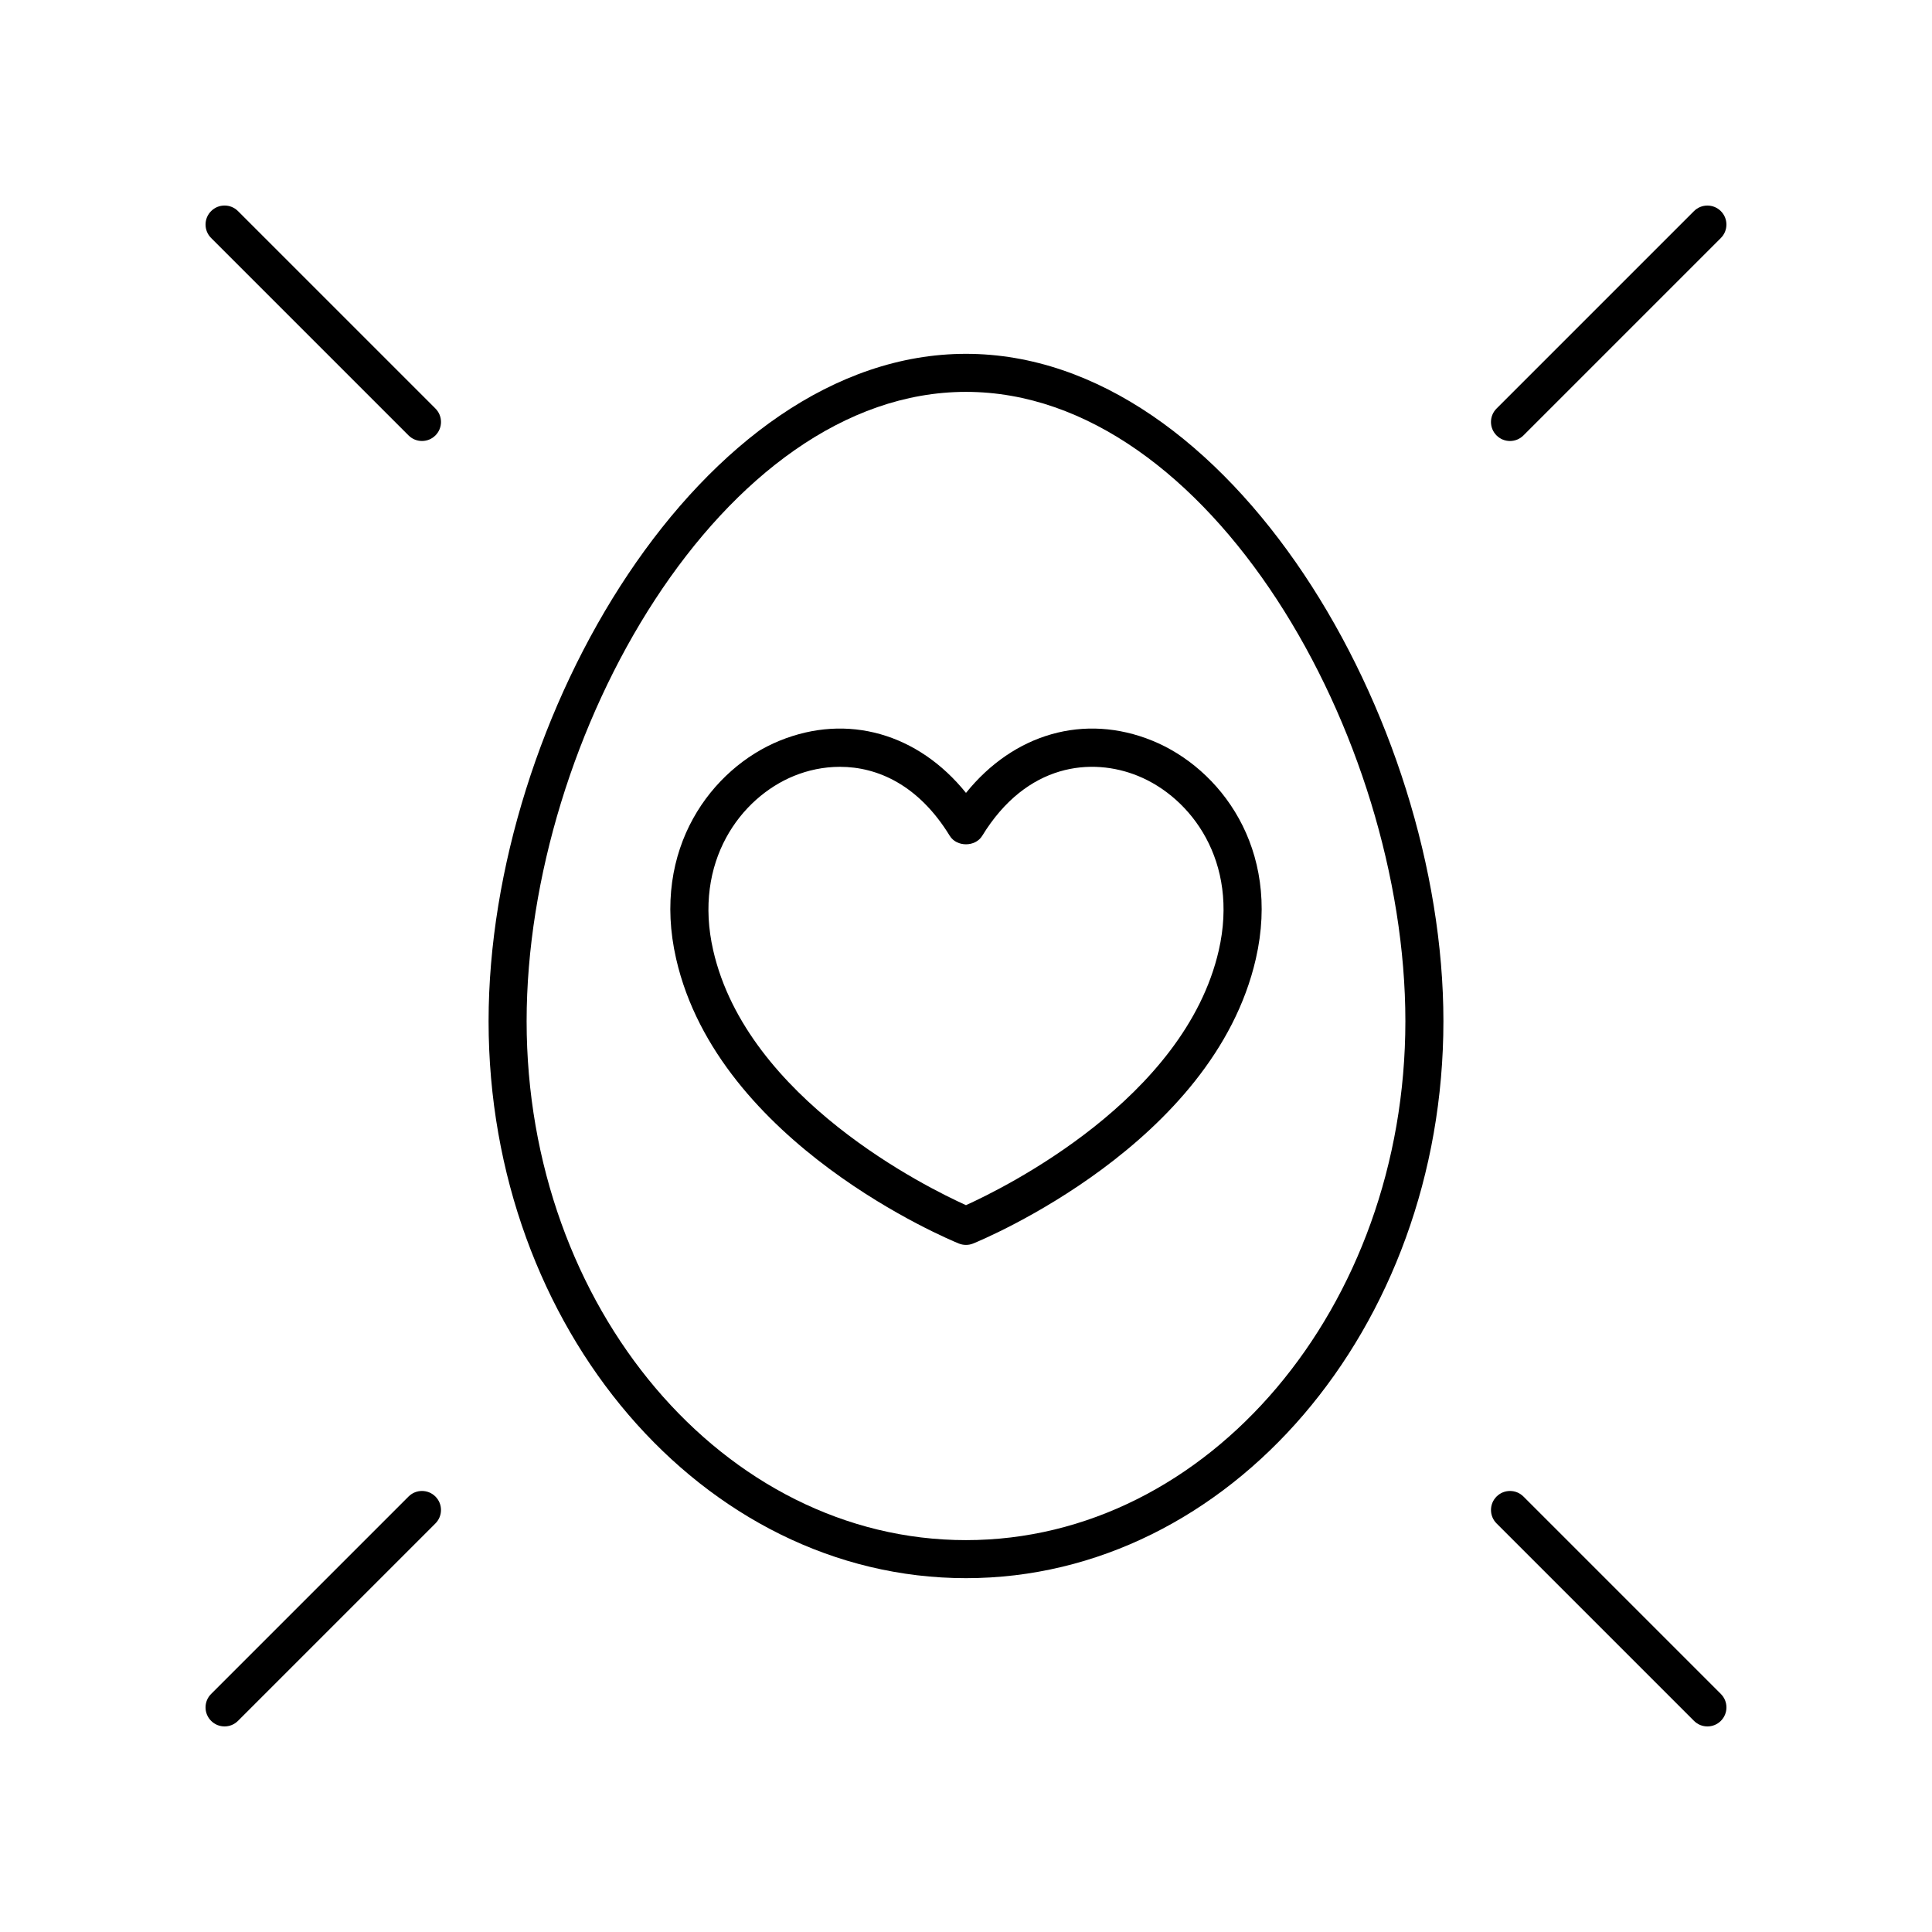
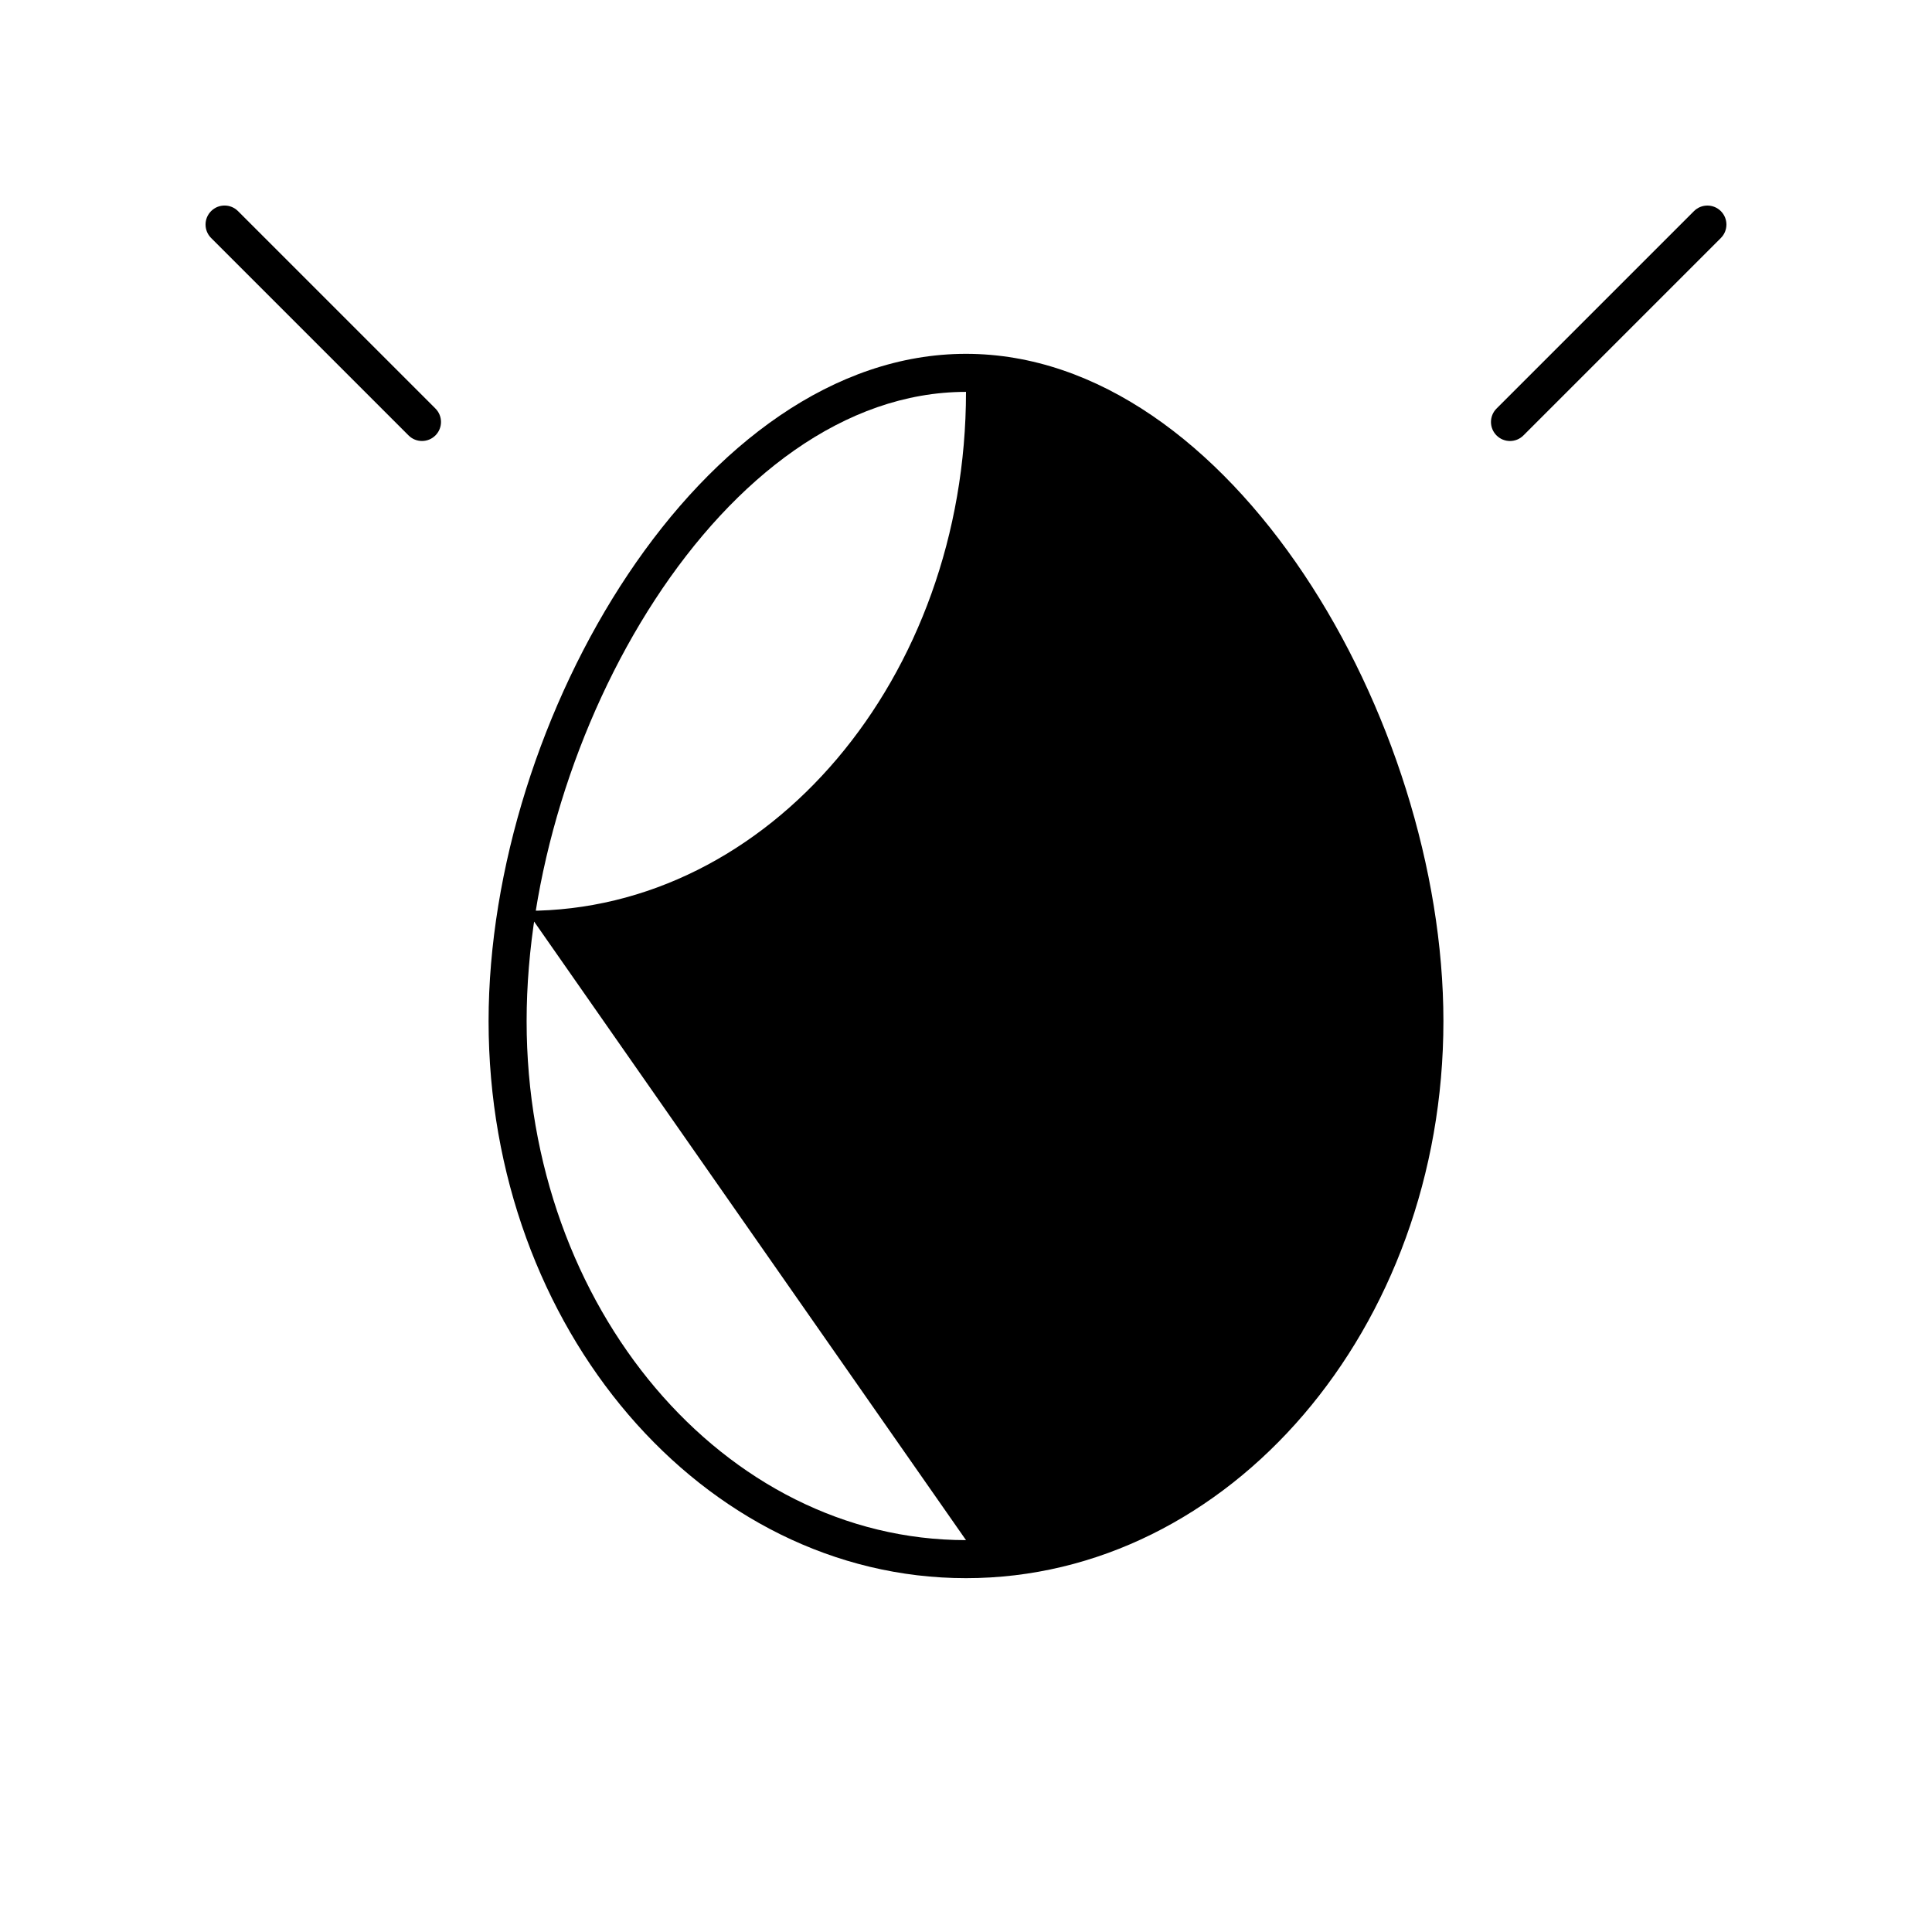
<svg xmlns="http://www.w3.org/2000/svg" fill="#000000" width="800px" height="800px" version="1.1" viewBox="144 144 512 512">
  <g>
-     <path d="m400 354.13c-12.672-15.723-31.398-21.172-49.398-13.832-17.902 7.301-34.121 28.504-27.414 57.809 11.211 49.02 72.316 74.387 74.914 75.441 0.609 0.246 1.254 0.367 1.898 0.367s1.289-0.121 1.898-0.371c2.594-1.055 63.691-26.422 74.914-75.441 6.707-29.305-9.512-50.508-27.418-57.809-17.996-7.336-36.727-1.883-49.395 13.836zm66.988 41.727c-9.012 39.363-56.824 62.922-66.992 67.523-10.176-4.594-57.969-28.09-66.988-67.523-5.391-23.566 7.312-40.484 21.398-46.227 3.695-1.508 7.852-2.414 12.18-2.414 9.98 0 20.871 4.828 29.113 18.293 1.836 2.988 6.762 2.988 8.594-0.004 11.812-19.297 29.07-20.859 41.293-15.875 14.09 5.742 26.797 22.656 21.402 46.227z" />
-     <path d="m400 237.77c-70.082 0-126.52 96.746-126.52 176.85 0 81.391 56.754 147.61 126.52 147.61s126.52-66.215 126.52-147.61c0-80.102-56.438-176.85-126.52-176.85zm0 314.38c-64.207 0-116.44-61.695-116.44-137.53 0-75.539 51.941-166.77 116.44-166.77s116.44 91.234 116.44 166.77c-0.004 75.836-52.238 137.53-116.44 137.53z" />
+     <path d="m400 237.77c-70.082 0-126.52 96.746-126.52 176.85 0 81.391 56.754 147.61 126.52 147.61s126.52-66.215 126.52-147.61c0-80.102-56.438-176.85-126.52-176.85zm0 314.38c-64.207 0-116.44-61.695-116.44-137.53 0-75.539 51.941-166.77 116.44-166.77c-0.004 75.836-52.238 137.53-116.44 137.53z" />
    <path d="m252.27 259.39c0.984 0.984 2.273 1.477 3.562 1.477 1.289 0 2.578-0.492 3.562-1.477 1.969-1.969 1.969-5.156 0-7.125l-52.32-52.32c-1.969-1.969-5.156-1.969-7.125 0s-1.969 5.156 0 7.125z" />
-     <path d="m203.51 601.52c1.289 0 2.578-0.492 3.562-1.477l52.32-52.32c1.969-1.969 1.969-5.156 0-7.125s-5.156-1.969-7.125 0l-52.32 52.32c-1.969 1.969-1.969 5.156 0 7.125 0.984 0.984 2.273 1.477 3.562 1.477z" />
-     <path d="m547.73 540.6c-1.969-1.969-5.156-1.969-7.125 0s-1.969 5.156 0 7.125l52.32 52.32c0.984 0.984 2.273 1.477 3.562 1.477s2.578-0.492 3.562-1.477c1.969-1.969 1.969-5.156 0-7.125z" />
    <path d="m592.92 199.95-52.32 52.32c-1.969 1.969-1.969 5.156 0 7.125 0.984 0.984 2.273 1.477 3.562 1.477 1.289 0 2.578-0.492 3.562-1.477l52.32-52.32c1.969-1.969 1.969-5.156 0-7.125-1.969-1.965-5.156-1.965-7.125 0z" />
  </g>
</svg>